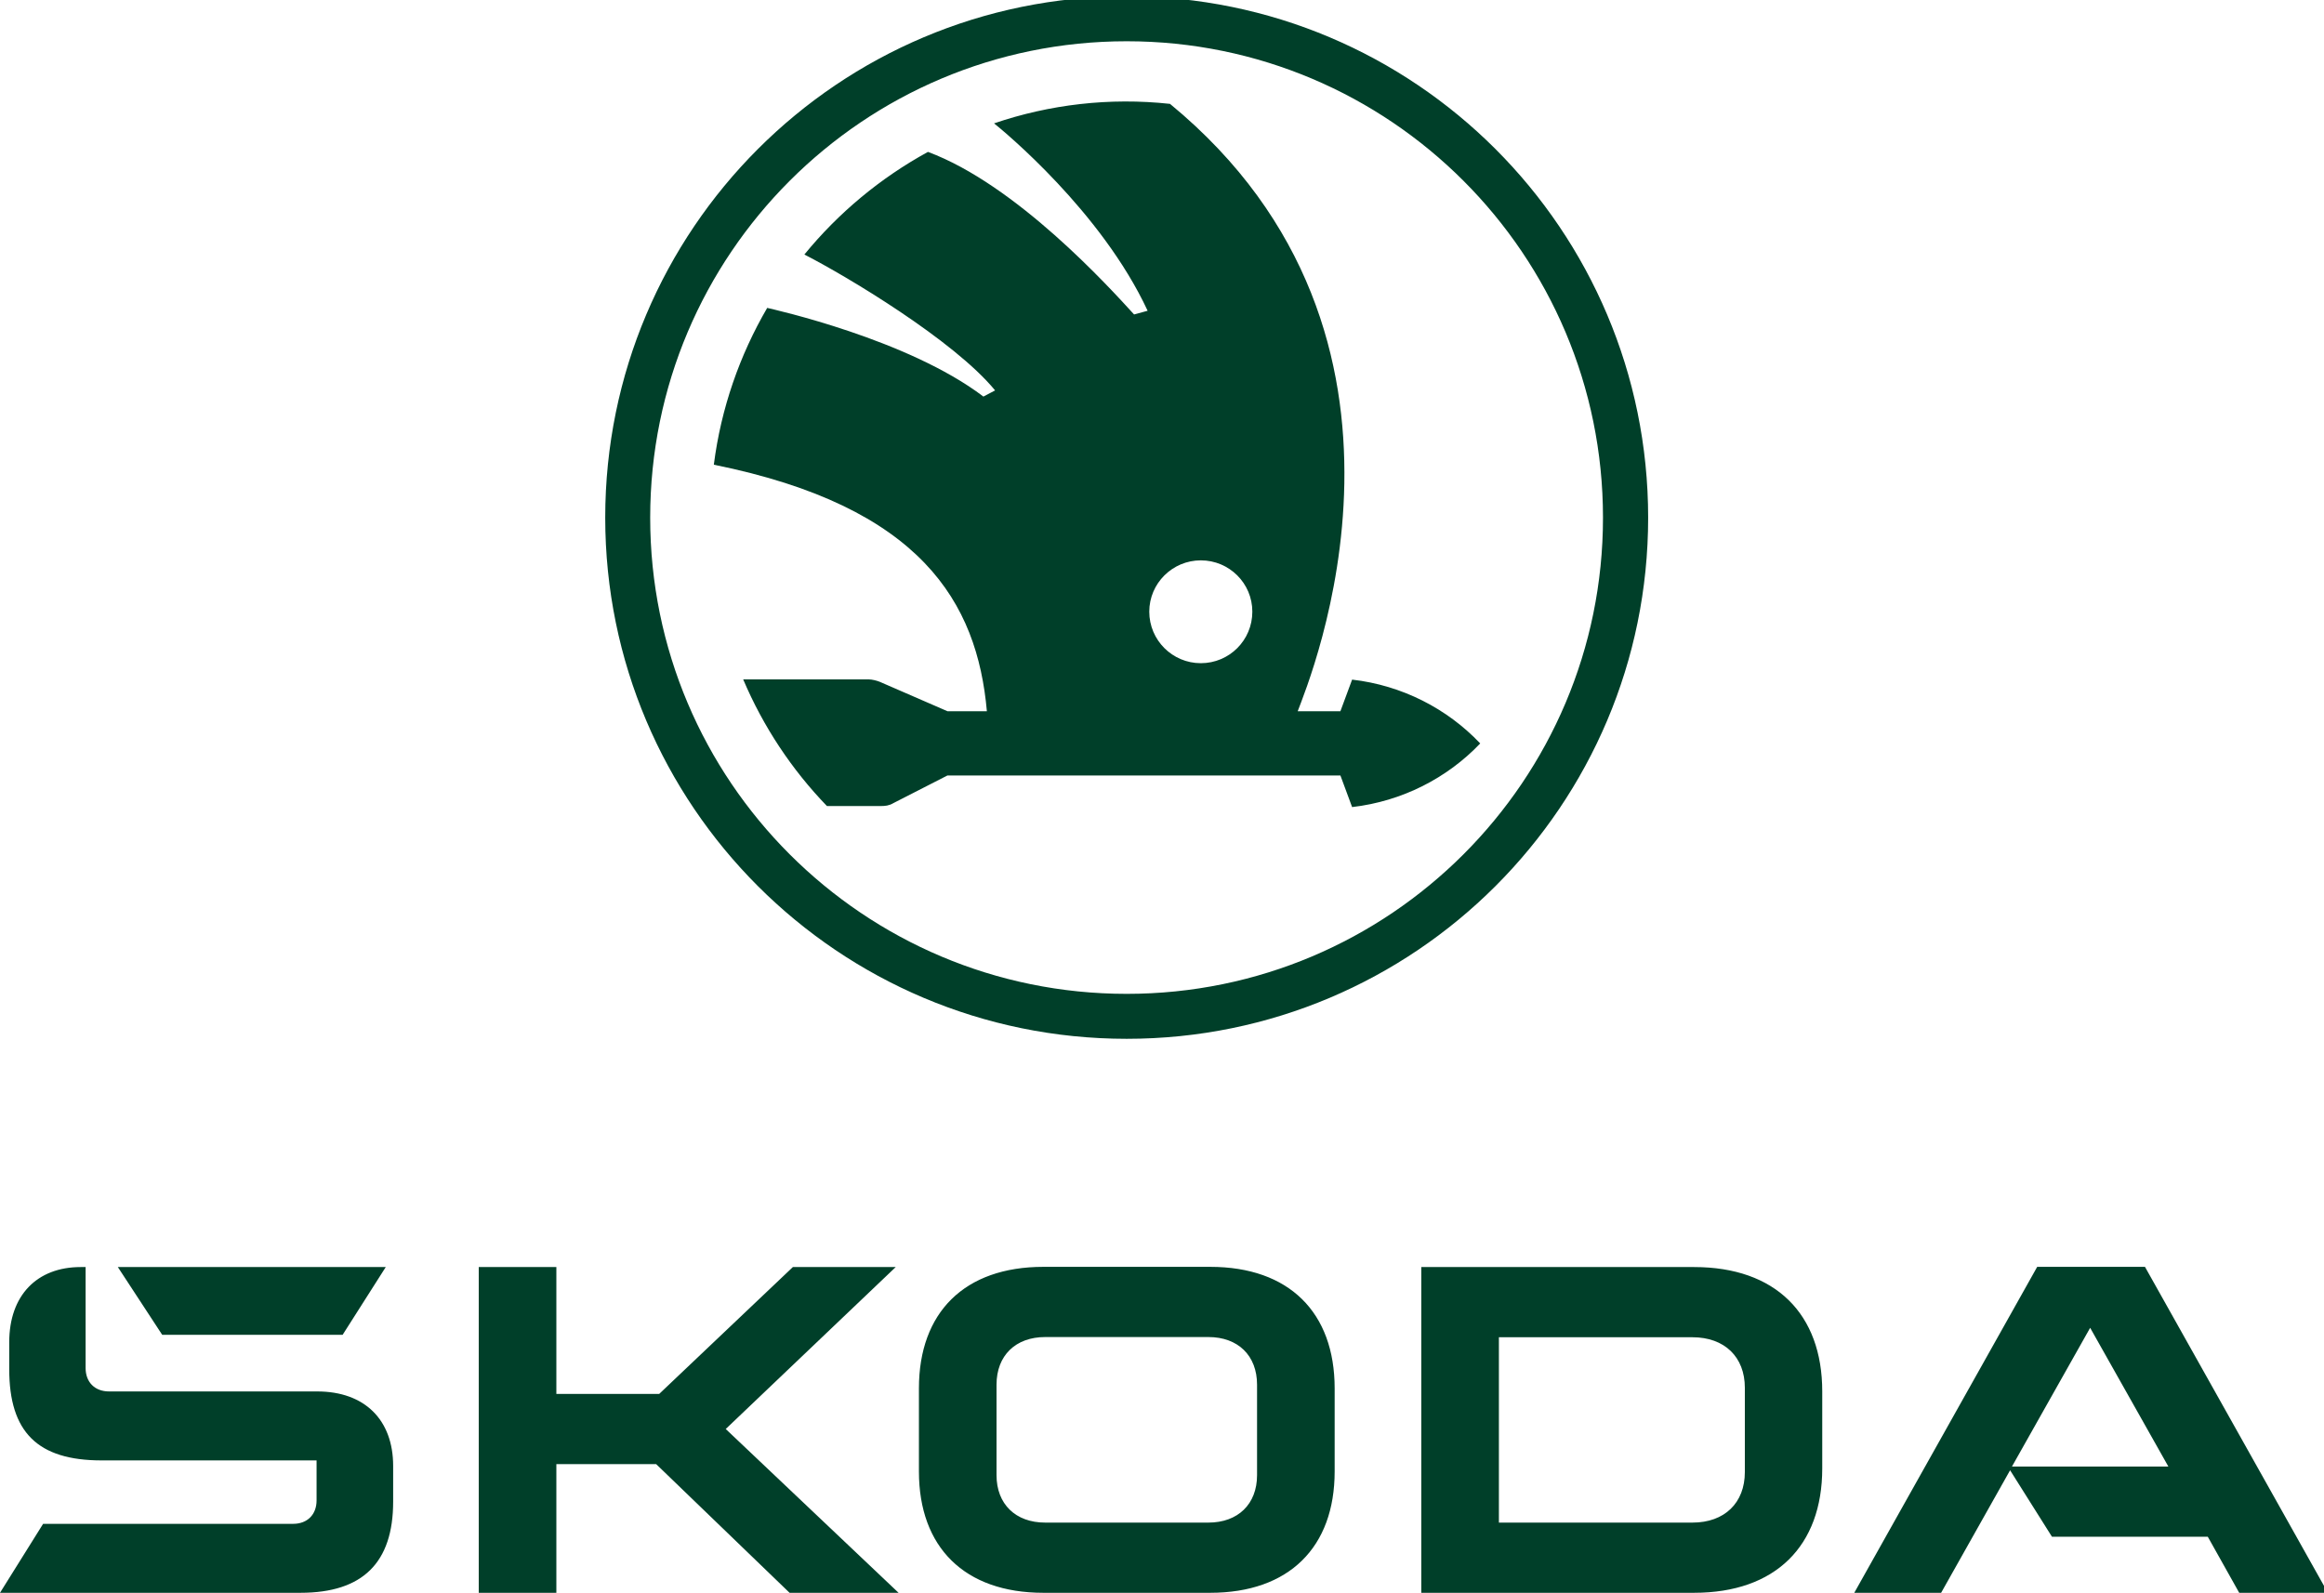
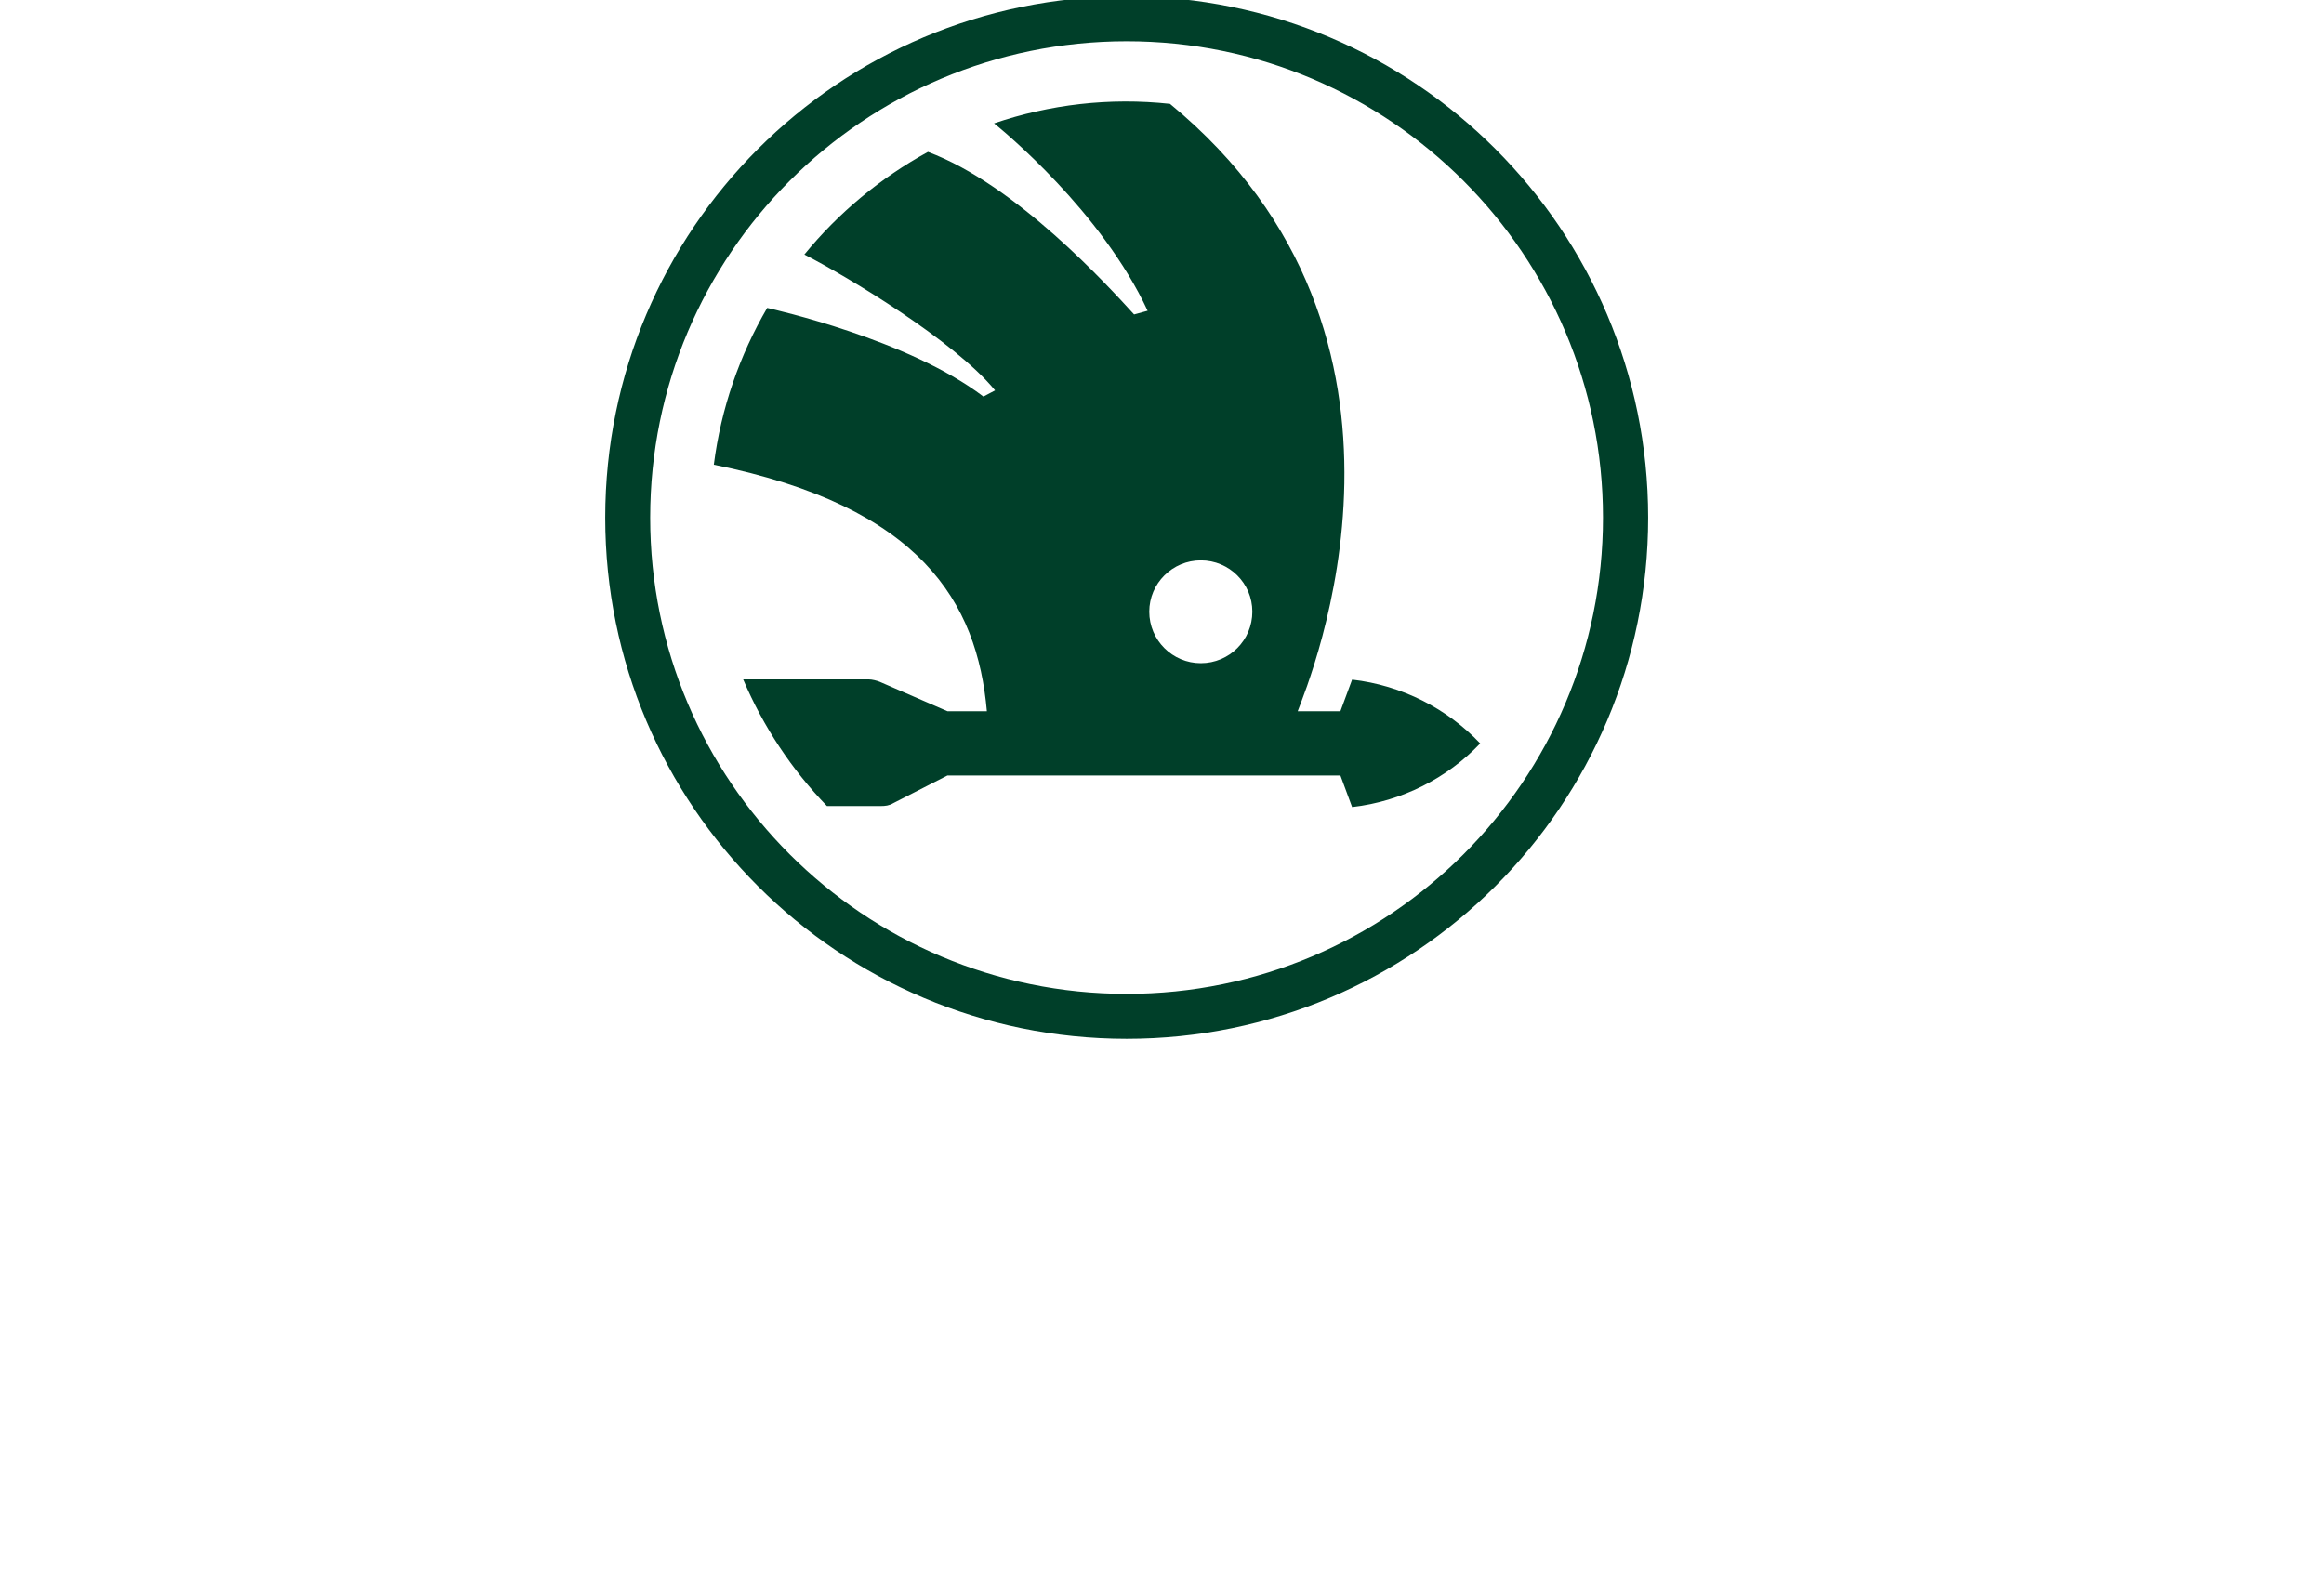
<svg xmlns="http://www.w3.org/2000/svg" version="1.2" viewBox="0 0 1132 776" width="1132" height="776">
  <title>Skoda_Corporate_Logo_CMYK_Emerald_Green_C-ai</title>
  <style>
		.s0 { fill: #003f29 } 
	</style>
  <g id="Skoda Corporate Logo">
    <g id="&lt;Group&gt;">
      <path id="&lt;Compound Path&gt;" fill-rule="evenodd" class="s0" d="m802.8 252.2c0 140.2-113.7 253.9-254 253.9-140.3 0-254-113.7-254-253.9 0-140.3 113.7-254 254-254 140.3 0 254 113.7 254 254zm-22 0c0-128.2-103.9-232.1-232-232.1-128.2 0-232.1 103.9-232.1 232.1 0 128.1 103.9 232 232.1 232 128.1 0 232-103.9 232-232zm-59.8 110c-16.1 16.9-38.1 28.2-62.4 31l-5.7-15.4h-191.4l-26.4 13.5c-2 1.2-3.9 1.4-6.2 1.4h-26.1c-17.1-17.7-31-38.6-40.8-61.7h61.3c1.4 0 3.9 0.6 5.3 1.2l32.9 14.3h19.2c-4.7-52.9-31.9-99.7-133-120.1 3.5-27.5 12.6-53.4 26-76.4 3.3 0.8 68.6 15.3 105.3 43.2 0 0 4.6-2.4 5.7-3-20-24.4-72.7-55.9-92.9-66.2 16.6-20.3 37-37.3 60.2-50 43 16 88 65.6 100.4 79.2l6.6-1.8c-22.5-48.4-70.2-87.6-74.8-91.3 27-9.2 56.2-12.7 85.7-9.5 137.9 113.5 67.8 280.9 62.2 295.9h20.8l5.7-15.4c24.3 2.8 46.3 14.1 62.4 31.1zm-111-64.2c0-13.8-11.2-25-25.1-25-13.8 0-25.1 11.2-25.1 25 0 13.9 11.3 25.1 25.1 25.1 13.9 0 25.1-11.2 25.1-25.1z" />
-       <path id="&lt;Compound Path&gt;" fill-rule="evenodd" class="s0" d="m0 776l21-33.6h121.8c6.9 0 11.4-4.5 11.4-11.4v-19.5h-104.7c-31.2 0-45-13.8-45-44.4v-13.2c0-22.8 13.5-36.6 34.8-36.6h2.4v49.2c0 6.9 4.5 11.4 11.4 11.4h101.4c23.1 0 37 13.8 37 36.3v17.4c0 29.7-14.8 44.4-45.1 44.4zm692.3 0v-158.7h132.9c39.6 0 62.4 22.8 62.4 60.6v37.5c0 37.8-22.8 60.6-62.4 60.6zm37.8-34.2h94.3c15.6 0 25.5-9.6 25.5-24.6v-41.1c0-15-9.9-24.6-25.5-24.6h-94.3zm-140.6 34.2h-81.3c-38.4 0-60.6-22.2-60.6-59.1v-40.5c0-37 22.2-59.2 60.6-59.2h81.3c38.4 0 60.6 22.2 60.6 59.2v40.5c0 36.9-22.2 59.1-60.6 59.1zm-80.4-34.2h79.5c14.4 0 23.7-9 23.7-23.1v-44.1c0-14.2-9.3-23.2-23.7-23.2h-79.5c-14.4 0-23.7 9-23.7 23.2v44.1c0 14.1 9.3 23.1 23.7 23.1zm394.1 34.2l89.1-158.8h52.5l89.1 158.8h-43.2l-15.3-27.3h-75.9l-20.4-32.4-33.6 59.7zm76.8-61.5h76.2l-38.1-67.6zm-901-64.2l-21.6-33h130.5l-21 33zm154.2 125.8v-158.8h37.8v61.8h50.1l65.1-61.8h50.1l-82.8 78.9 84.3 79.9h-53.1l-65.1-62.8h-48.6v62.8z" />
    </g>
  </g>
</svg>